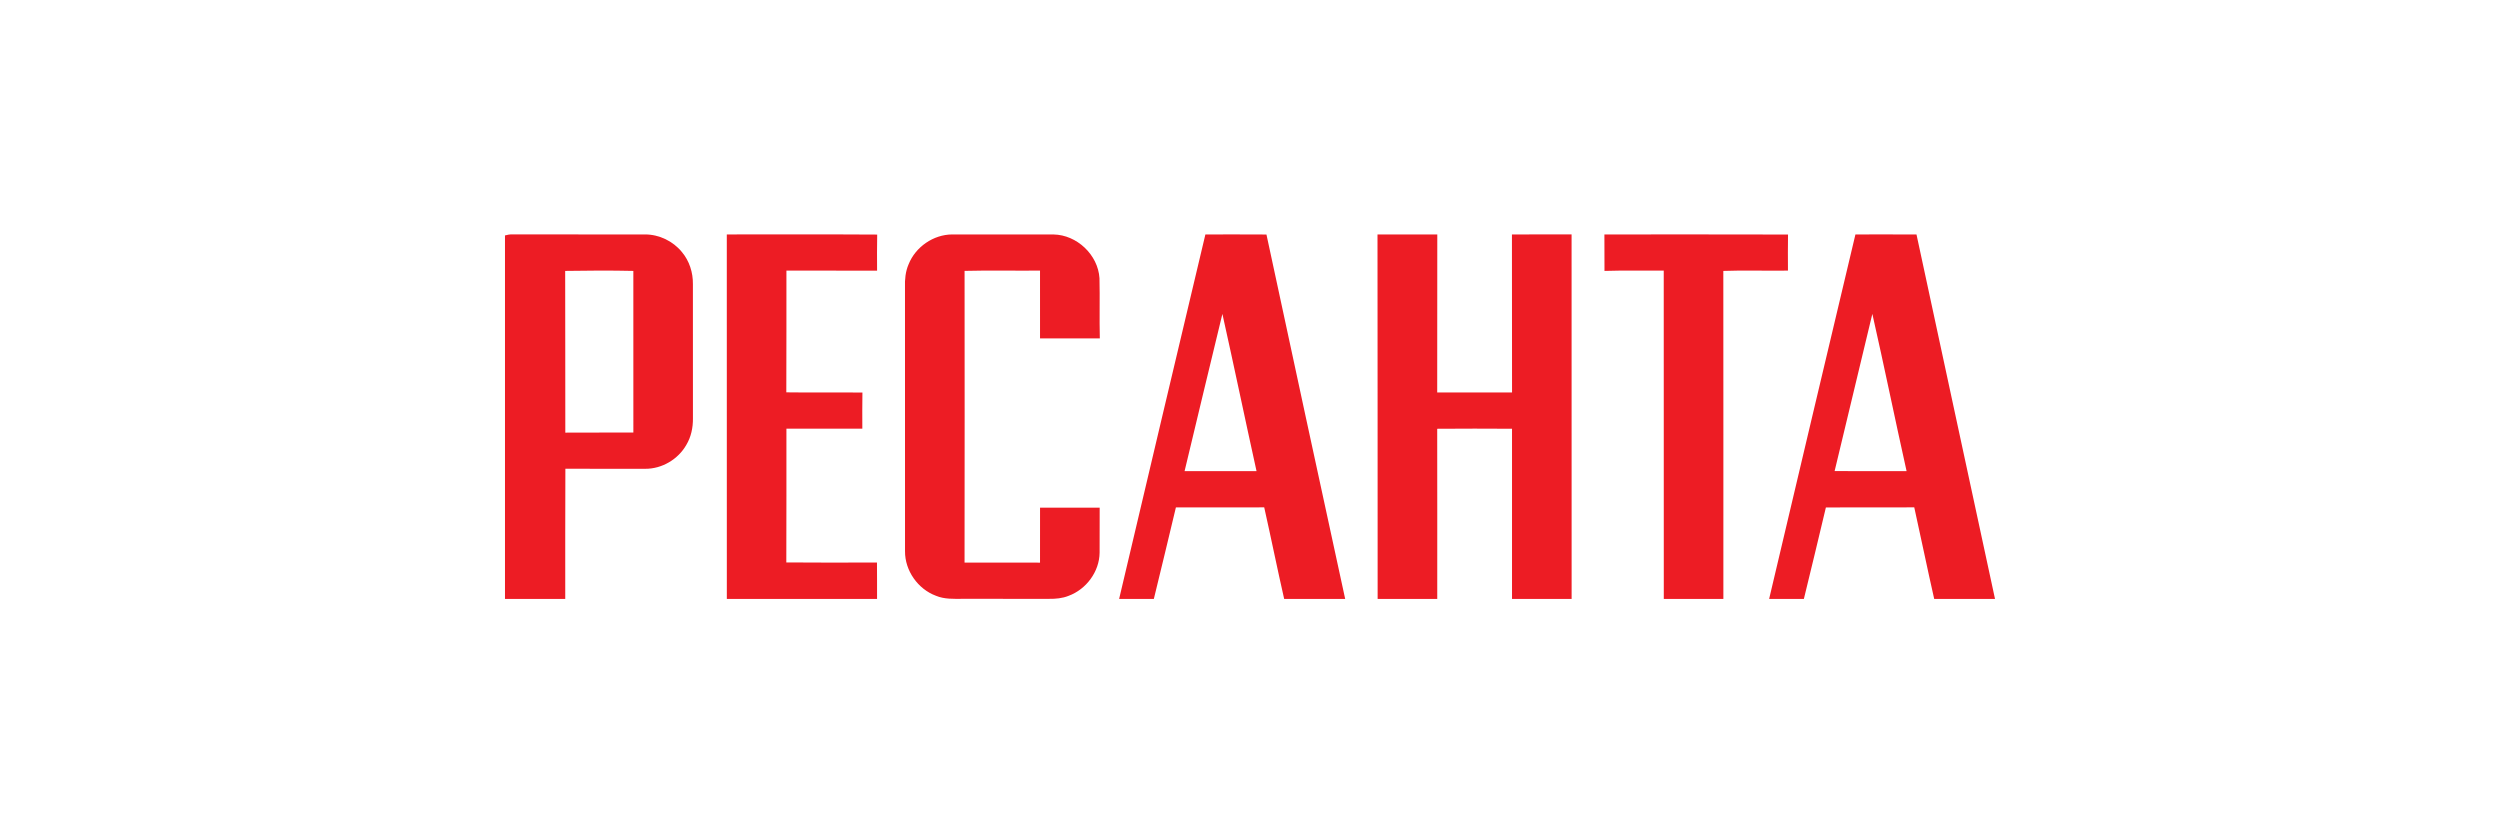
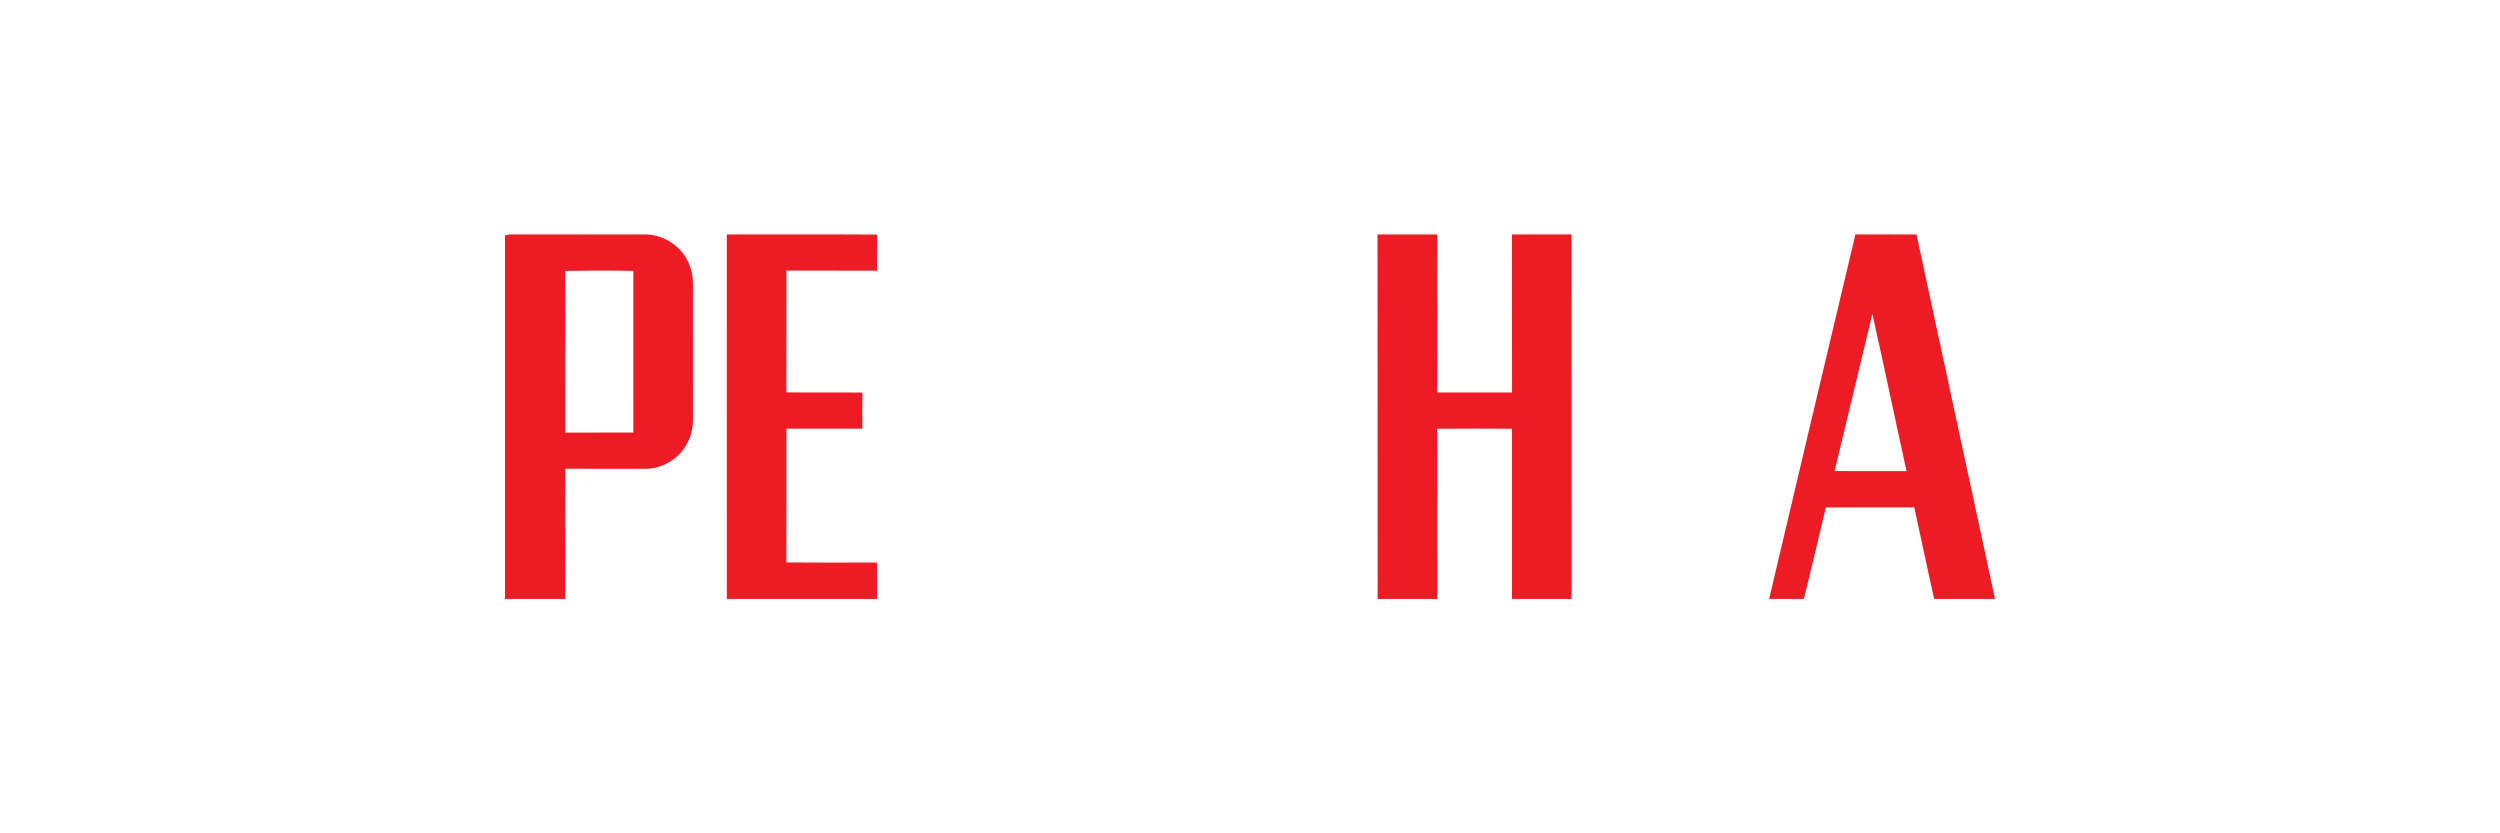
<svg xmlns="http://www.w3.org/2000/svg" width="240" height="80" viewBox="0 0 240 80" fill="none">
  <path d="M48.478 22.602C48.707 22.535 48.945 22.497 49.184 22.5C53.433 22.512 57.683 22.502 61.932 22.506C63.282 22.507 64.605 23.146 65.458 24.19C66.18 25.044 66.534 26.165 66.519 27.278C66.527 31.575 66.517 35.872 66.522 40.168C66.531 41.051 66.346 41.944 65.888 42.708C65.099 44.097 63.542 45.017 61.941 45.004C59.386 45.001 56.83 45.014 54.276 44.996C54.25 49.164 54.273 53.332 54.264 57.5H48.478V22.602ZM54.257 26.008C54.28 31.182 54.253 36.359 54.27 41.533C56.448 41.515 58.625 41.538 60.803 41.52C60.797 36.35 60.801 31.178 60.801 26.008C58.62 25.959 56.437 25.971 54.257 26.008Z" fill="#ED1C24" />
  <path d="M69.773 22.506C74.584 22.513 79.397 22.487 84.21 22.519C84.183 23.673 84.198 24.829 84.2 25.983C81.299 25.985 78.398 25.983 75.497 25.978C75.487 29.873 75.509 33.769 75.486 37.665C77.922 37.699 80.357 37.659 82.793 37.685C82.77 38.839 82.782 39.995 82.784 41.15C80.356 41.152 77.926 41.151 75.496 41.151C75.489 45.432 75.509 49.713 75.486 53.994C78.387 54.02 81.289 54.01 84.19 54C84.204 55.165 84.193 56.333 84.197 57.5H69.776C69.772 45.836 69.777 34.172 69.773 22.506Z" fill="#ED1C24" />
-   <path d="M87.227 25.369C87.893 23.698 89.611 22.516 91.412 22.506C94.654 22.507 97.897 22.5 101.138 22.509C103.382 22.547 105.41 24.461 105.55 26.707C105.597 28.633 105.533 30.561 105.583 32.487C103.67 32.493 101.756 32.492 99.843 32.487C99.843 30.317 99.849 28.148 99.842 25.978C97.427 26.001 95.012 25.943 92.599 26.005C92.609 35.339 92.609 44.673 92.597 54.007C95.013 54.013 97.427 54.001 99.842 54.013C99.85 52.255 99.842 50.496 99.844 48.739C101.752 48.736 103.661 48.737 105.569 48.737C105.56 50.18 105.573 51.623 105.562 53.067C105.539 54.885 104.275 56.581 102.581 57.201C101.988 57.441 101.341 57.497 100.707 57.489C97.943 57.484 95.176 57.487 92.411 57.487C91.551 57.491 90.661 57.533 89.851 57.194C88.114 56.55 86.869 54.779 86.882 52.921C86.877 44.472 86.883 36.023 86.879 27.576C86.853 26.827 86.925 26.062 87.227 25.369Z" fill="#ED1C24" />
-   <path d="M115.717 22.507C117.672 22.509 119.625 22.497 121.58 22.513C124.09 34.177 126.597 45.843 129.138 57.5H123.281C122.616 54.575 122.021 51.633 121.365 48.707C118.539 48.716 115.712 48.703 112.886 48.713C112.176 51.641 111.496 54.577 110.768 57.5H107.435C110.173 45.83 112.958 34.172 115.717 22.507ZM113.719 45.23C116.022 45.228 118.324 45.231 120.627 45.228C119.518 40.201 118.469 35.16 117.35 30.136C116.119 35.161 114.935 40.2 113.719 45.23Z" fill="#ED1C24" />
  <path d="M132.24 22.51C134.153 22.5 136.067 22.507 137.98 22.507C137.967 27.565 137.986 32.622 137.972 37.679C140.366 37.676 142.762 37.676 145.156 37.679C145.141 32.622 145.161 27.565 145.146 22.507C147.055 22.502 148.962 22.512 150.872 22.502C150.88 34.167 150.872 45.834 150.876 57.5H145.153C145.15 52.053 145.147 46.606 145.154 41.16C142.76 41.147 140.366 41.141 137.972 41.162C137.985 46.608 137.973 52.055 137.976 57.5H132.253C132.24 45.837 132.263 34.173 132.24 22.51Z" fill="#ED1C24" />
-   <path d="M154.023 22.507C159.899 22.51 165.775 22.494 171.65 22.515C171.628 23.669 171.64 24.825 171.644 25.979C169.576 26.015 167.507 25.929 165.439 26.009C165.451 36.506 165.441 47.003 165.444 57.5H159.724C159.716 46.993 159.726 36.485 159.719 25.978C157.824 25.995 155.926 25.946 154.031 26.008C154.02 24.84 154.034 23.673 154.023 22.507Z" fill="#ED1C24" />
  <path d="M178.121 22.507C180.074 22.506 182.029 22.499 183.984 22.512C186.479 34.179 189.023 45.834 191.522 57.5H185.684C185.019 54.575 184.421 51.635 183.769 48.707C180.94 48.717 178.112 48.7 175.285 48.716C174.58 51.644 173.896 54.577 173.171 57.5H169.836C172.575 45.831 175.359 34.172 178.121 22.507ZM176.123 45.223C178.426 45.237 180.728 45.227 183.032 45.228C181.912 40.203 180.883 35.157 179.745 30.134C178.53 35.163 177.334 40.194 176.123 45.223Z" fill="#ED1C24" />
</svg>